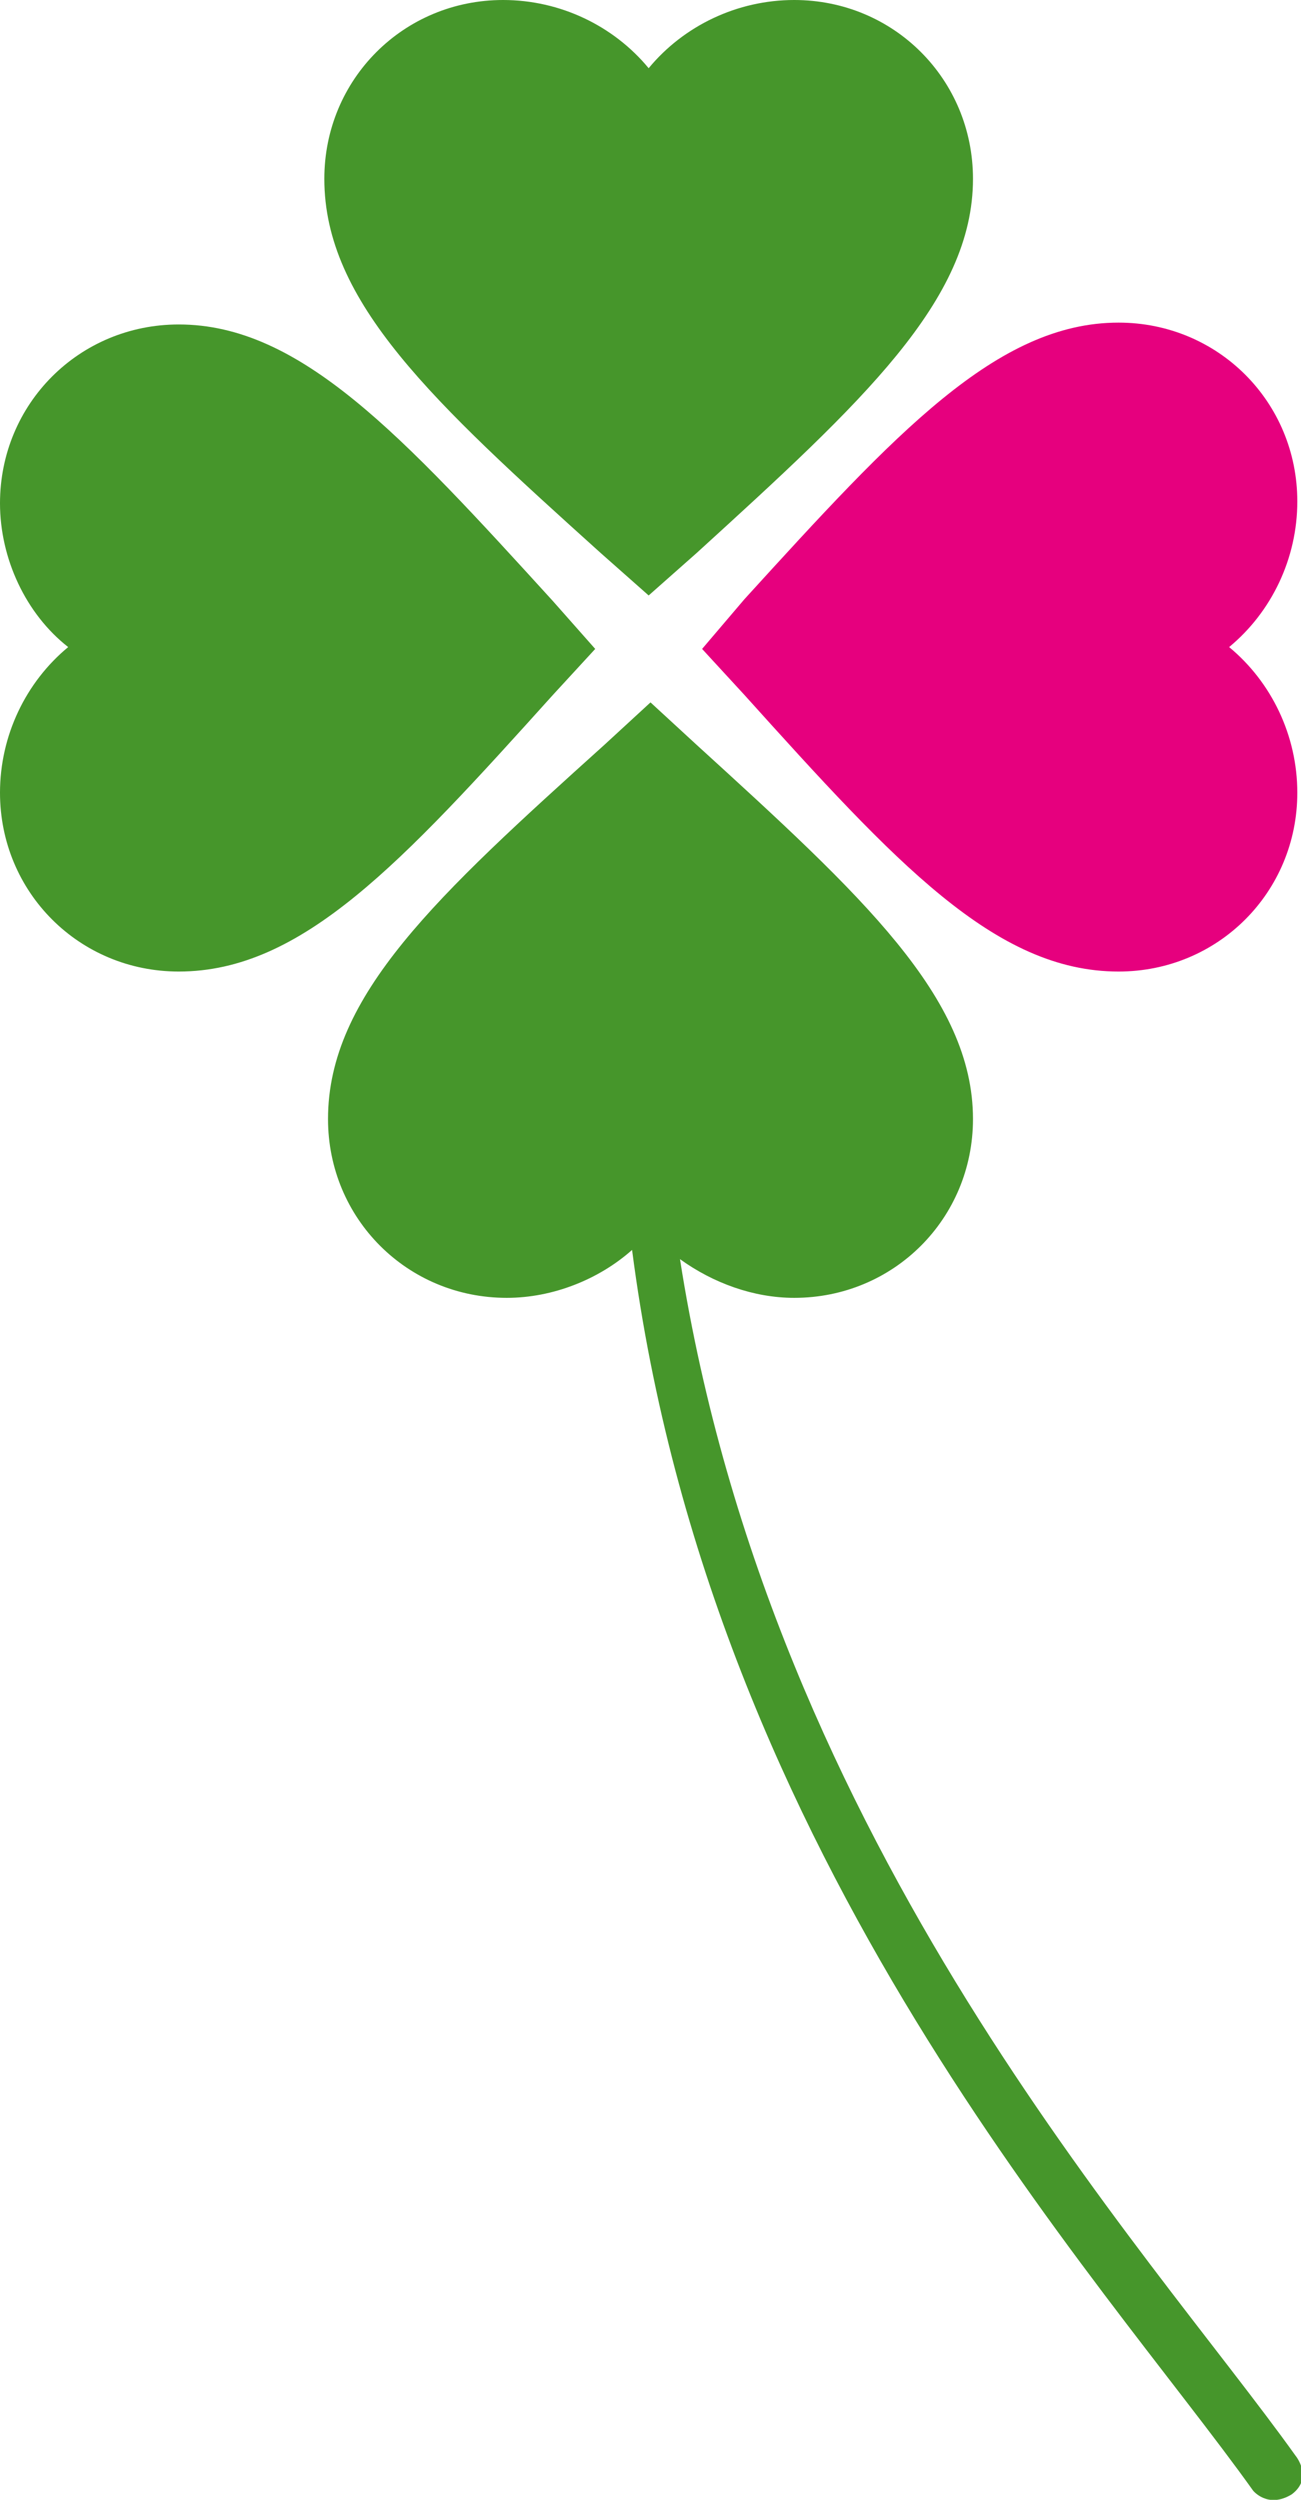
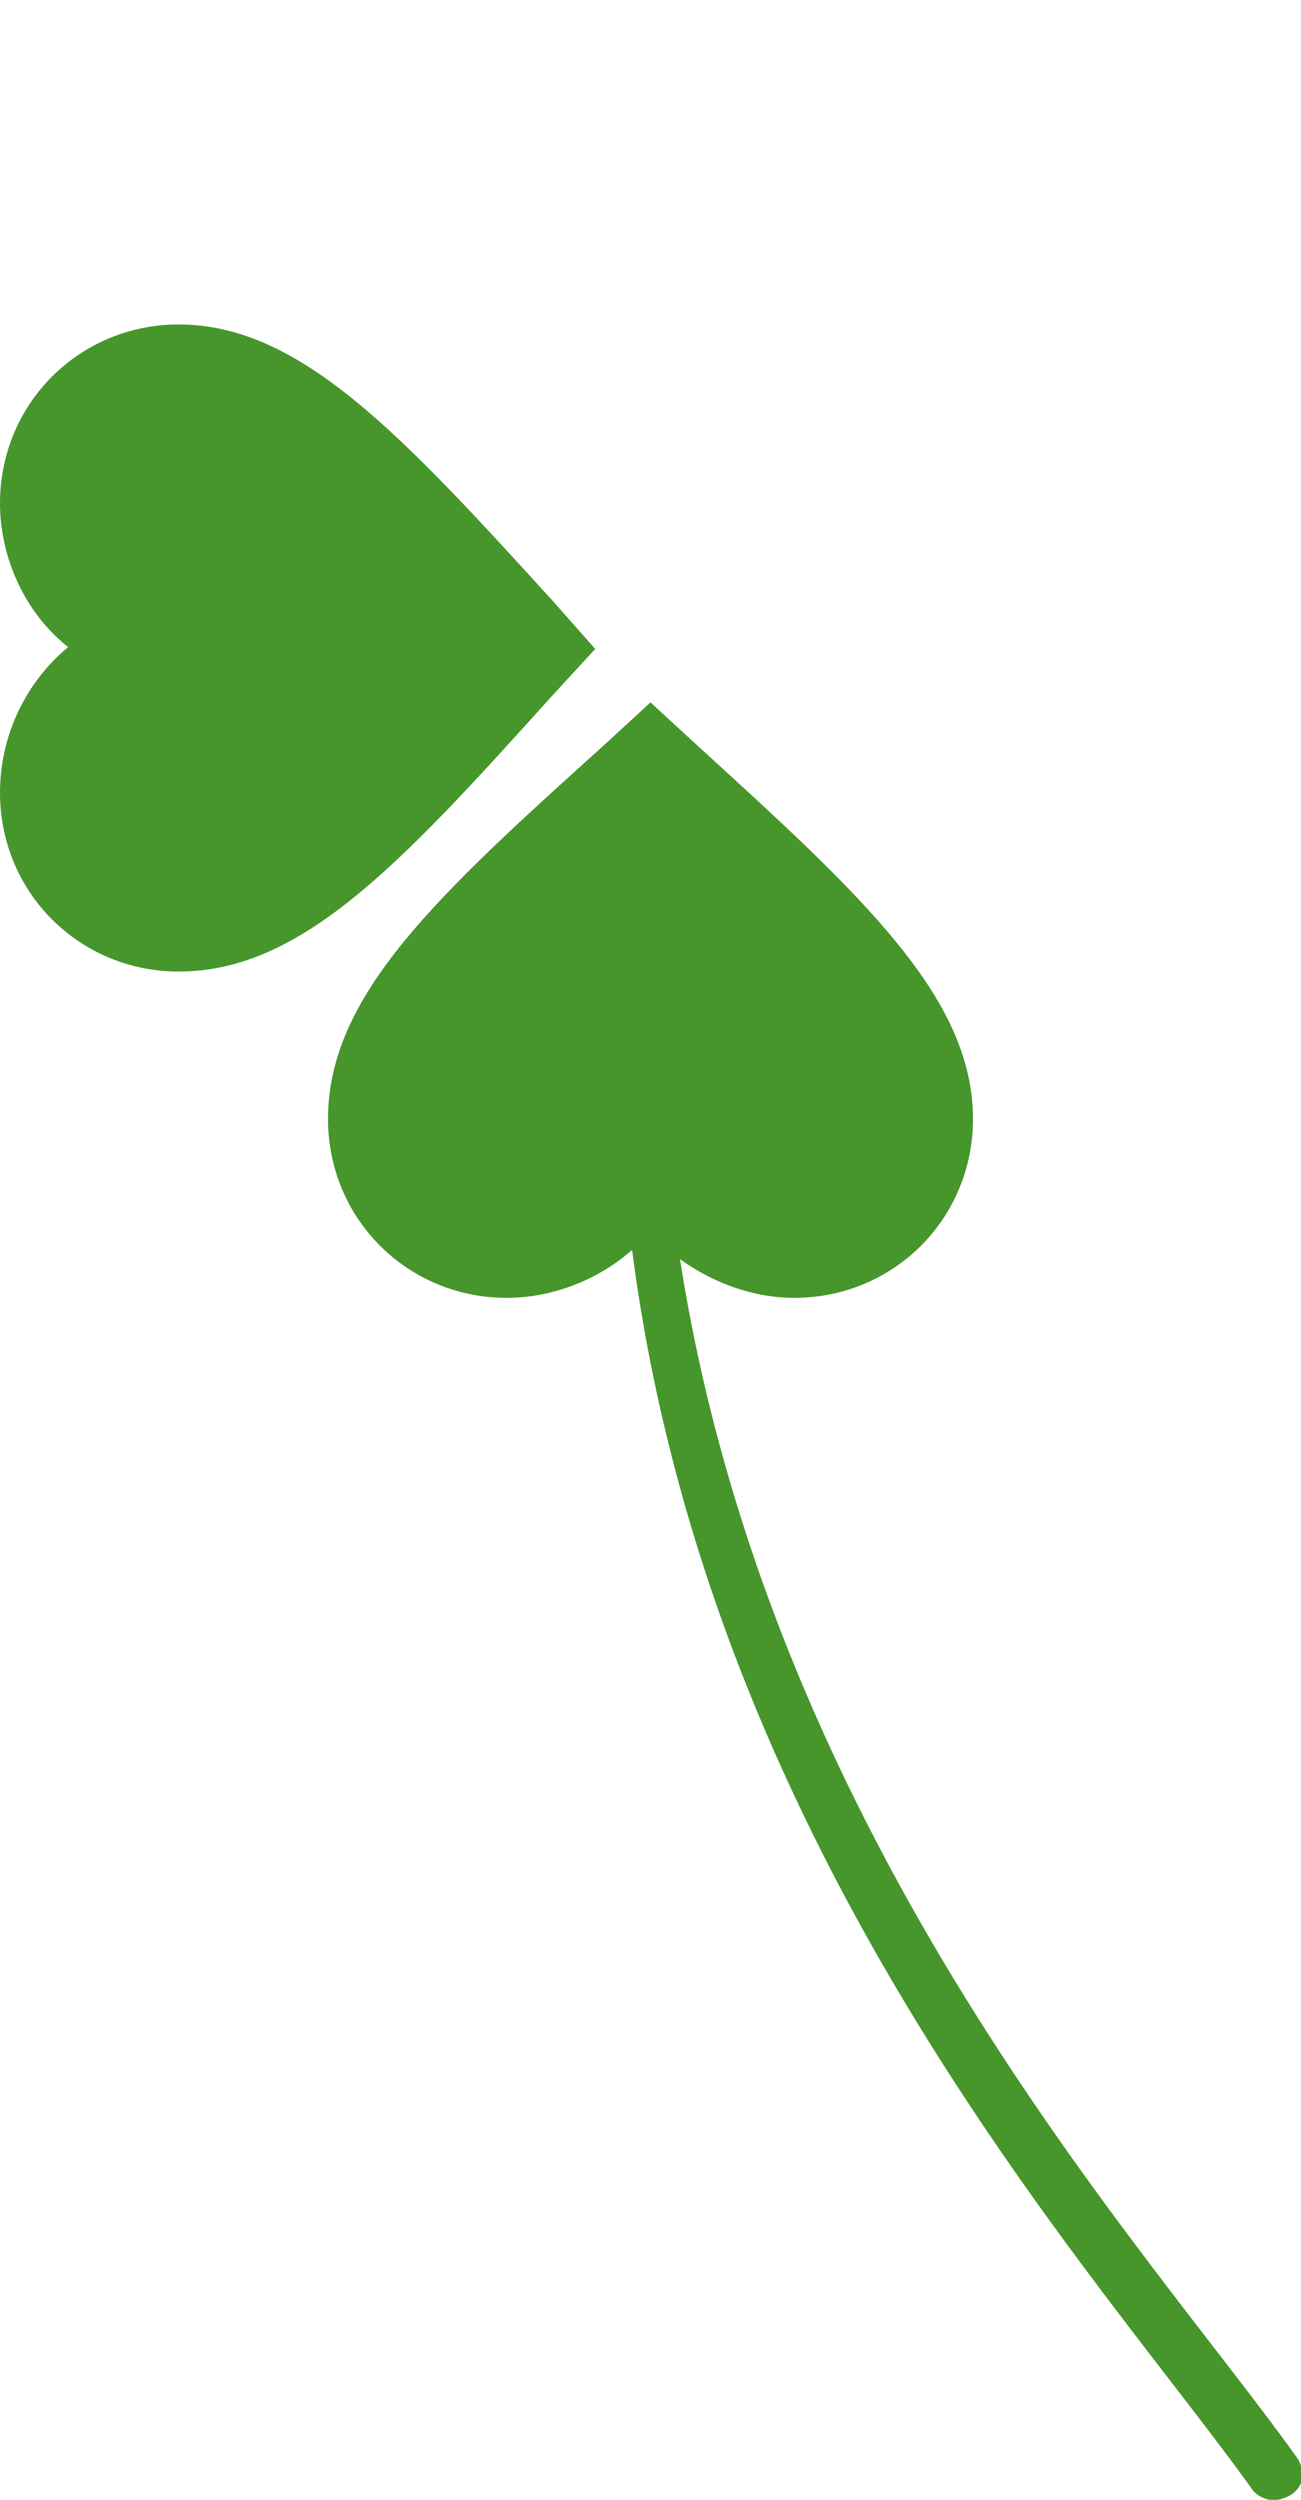
<svg xmlns="http://www.w3.org/2000/svg" version="1.1" id="Ebene_1" x="0px" y="0px" viewBox="0 0 70.6 135.6" style="enable-background:new 0 0 70.6 135.6;" xml:space="preserve">
  <style type="text/css"> .st0{fill:#46962B;} .st1{fill:#E6007E;} </style>
  <g id="für_alle">
-     <path class="st0" d="M35.2,32.3L32.6,30c-9.1-8.2-15-13.6-15-20.3c0-5.4,4.3-9.7,9.7-9.7c3.1,0,6,1.4,7.9,3.7C37.1,1.4,40,0,43.1,0 c5.4,0,9.7,4.3,9.7,9.7c0,6.6-6,12.1-15,20.3L35.2,32.3z" />
    <path class="st0" d="M32.3,35.2L30,37.7c-8.2,9.1-13.6,15-20.3,15c-5.4,0-9.7-4.3-9.7-9.7c0-3.1,1.4-6,3.7-7.9 C1.4,33.3,0,30.3,0,27.3c0-5.4,4.3-9.7,9.7-9.7c6.6,0,12.1,6,20.3,15L32.3,35.2z" />
-     <path class="st1" d="M38.1,35.2l2.3,2.5c8.2,9.1,13.6,15,20.3,15c5.4,0,9.7-4.3,9.7-9.7c0-3.1-1.4-6-3.7-7.9 c2.3-1.9,3.7-4.8,3.7-7.9c0-5.4-4.3-9.7-9.7-9.7c-6.6,0-12.1,6-20.3,15L38.1,35.2z" />
    <path class="st0" d="M70.3,133.2c-8-11.2-28.4-33-33.4-64.9c1.8,1.3,4,2.1,6.2,2.1c5.4,0,9.7-4.3,9.7-9.7c0-6.6-6-12.1-15-20.3 l-2.5-2.3l-2.5,2.3c-9.1,8.2-15,13.6-15,20.3c0,5.4,4.3,9.7,9.7,9.7c2.5,0,5-1,6.8-2.6c4.3,33.2,25.5,55.8,33.7,67.3 c0,0,0.8,1,2.1,0.2C71.3,134.4,70.3,133.2,70.3,133.2z" />
  </g>
</svg>